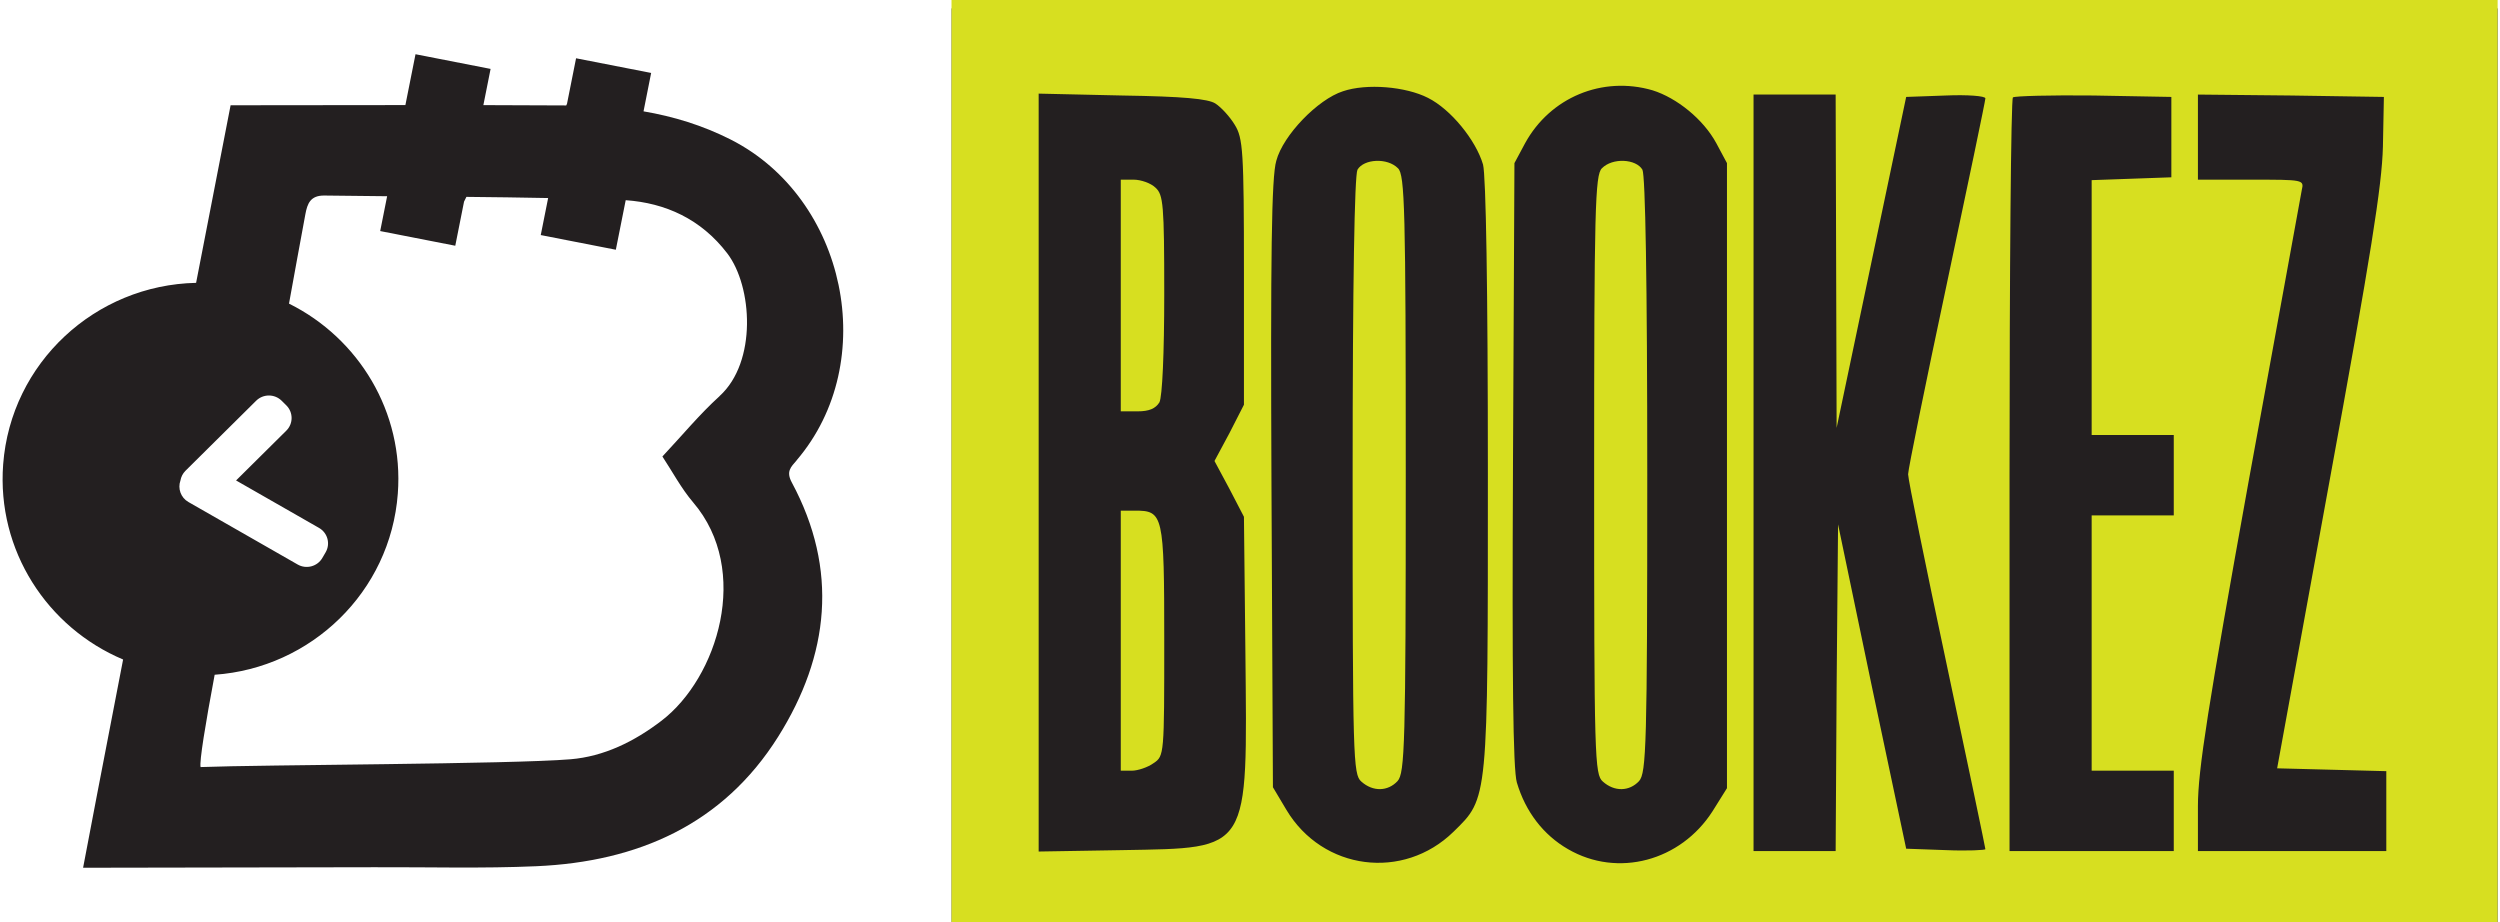
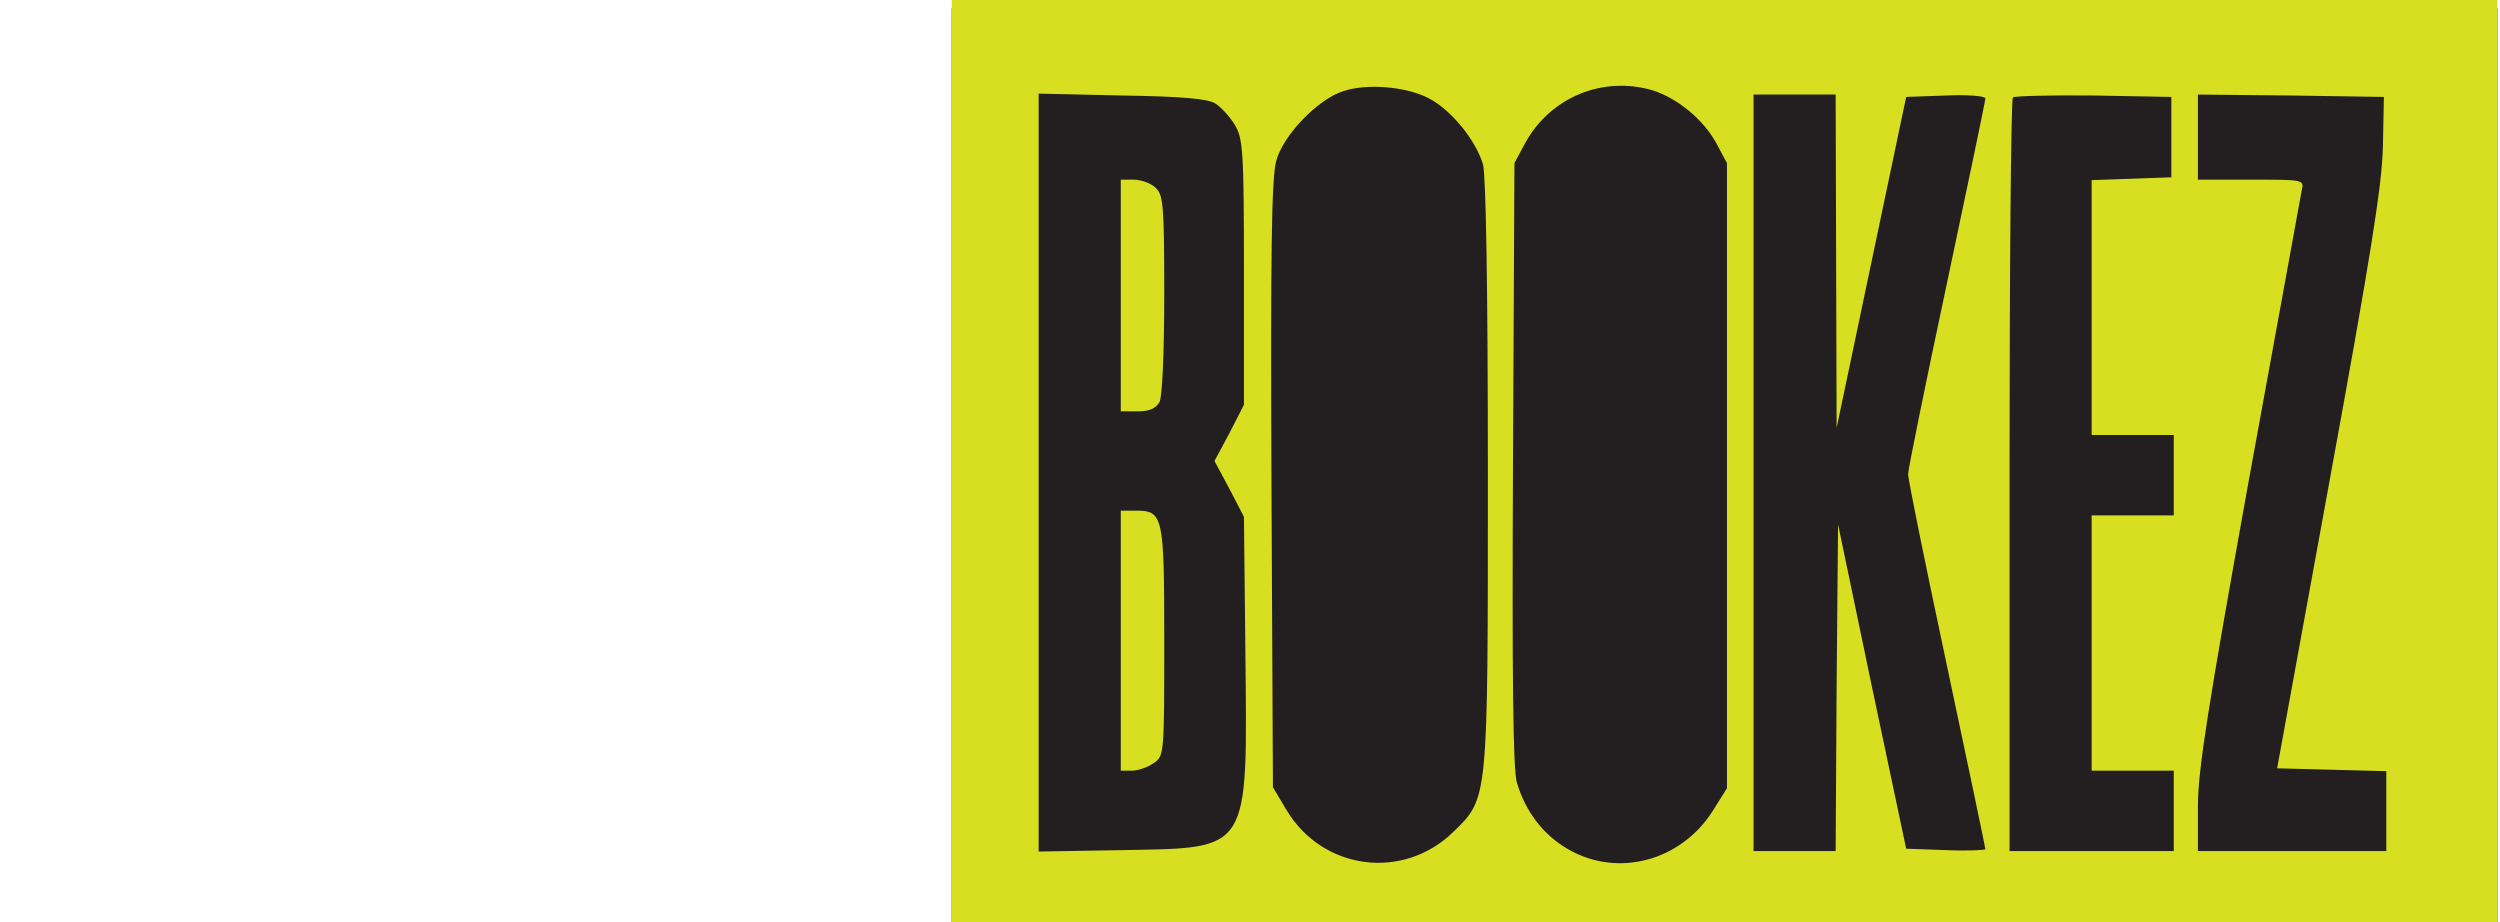
<svg xmlns="http://www.w3.org/2000/svg" width="846" height="312" viewBox="0 0 846 312" fill="none">
  <g clip-path="url(#clip0_2280_4948)">
-     <rect width="523.059" height="312" transform="translate(322.06)" fill="#D7DF20" />
    <rect x="322.06" y="2.836" width="523.059" height="309.164" fill="#231F20" />
    <path d="M322.06 156V312H583.589H845.119V156V-3.05176e-05H583.589H322.06V156ZM483.227 33.12C490.91 36.96 499.409 47.36 501.861 55.68C502.842 59.52 503.496 97.12 503.496 160.16C503.496 271.52 503.659 269.92 491.89 281.44C474.891 298.08 447.594 294.56 435.335 274.08L430.758 266.4L430.267 164C429.941 86.08 430.267 59.84 431.902 54.4C434.19 45.76 445.959 33.6 454.459 30.88C462.468 28.16 475.708 29.28 483.227 33.12ZM559.234 30.56C567.407 33.12 576.397 40.32 580.81 48.48L584.406 55.2V160.96V266.72L579.503 274.56C568.715 291.36 547.465 297.12 530.629 287.36C522.293 282.56 516.245 274.72 513.303 264.8C511.995 260.32 511.669 229.12 511.995 156.8L512.486 55.2L516.082 48.48C524.582 32.96 542.235 25.6 559.234 30.56ZM411.307 35.04C413.268 36.32 416.21 39.52 417.845 42.24C420.624 46.72 420.95 51.04 420.95 92.16V136.96L416.047 146.56L410.98 156L416.047 165.44L420.95 174.88L421.441 220.64C422.095 288.8 423.402 286.88 379.923 287.68L351.482 288.16V160V31.68L379.76 32.32C400.518 32.64 408.855 33.44 411.307 35.04ZM621.348 88.32L621.511 144.8L633.28 88.8L645.049 32.8L658.452 32.32C665.808 32 671.855 32.48 671.855 33.28C671.855 34.08 665.971 62.24 658.779 96.16C651.587 129.92 645.702 158.88 645.702 160.48C645.702 162.24 651.587 191.2 658.779 224.96C665.971 258.88 671.855 286.88 671.855 287.36C671.855 287.68 665.808 288 658.452 287.68L645.049 287.2L633.443 232.32L622.001 177.44L621.511 232.64L621.184 288H607.29H593.397V160V32H607.29H621.184L621.348 88.32ZM734.786 46.4V60L721.383 60.48L707.816 60.96V104V147.2H721.71H735.603V160.8V174.4H721.71H707.816V217.6V260.8H721.71H735.603V274.4V288H707.816H680.028V161.12C680.028 91.2 680.519 33.6 681.172 32.96C681.826 32.48 694.085 32.16 708.47 32.32L734.786 32.8V46.4ZM806.38 49.6C806.053 62.88 802.293 86.4 788.236 163.2L770.583 260L789.053 260.48L807.524 260.96V274.4V288H775.65H743.776V272.8C743.776 260.64 747.209 239.04 760.939 162.88C770.419 110.72 778.592 66.4 778.919 64.32C779.736 60.8 779.573 60.8 761.756 60.8H743.776V46.4V32L775.323 32.32L806.707 32.8L806.38 49.6Z" fill="#D7DF20" />
-     <path d="M459.363 57.44C458.382 59.52 457.729 94.88 457.729 161.28C457.729 256.8 457.892 262.08 460.671 264.48C464.594 268 469.661 267.84 472.93 264.32C475.382 261.6 475.709 252.16 475.709 160.32C475.709 70.72 475.382 59.2 473.093 56.96C469.497 53.28 461.488 53.76 459.363 57.44Z" fill="#D7DF20" />
-     <path d="M542.071 56.96C539.783 59.2 539.456 70.72 539.456 160.64C539.456 256.64 539.62 262.08 542.398 264.48C546.321 268 551.388 267.84 554.657 264.32C557.109 261.6 557.436 252.16 557.436 160.96C557.436 94.88 556.782 59.52 555.802 57.44C553.677 53.76 545.667 53.28 542.071 56.96Z" fill="#D7DF20" />
    <path d="M379.27 100V139.2H384.99C388.913 139.2 391.038 138.24 392.346 136.16C393.327 134.24 393.981 119.52 393.981 99.52C393.981 69.12 393.654 65.92 391.038 63.52C389.404 61.92 385.971 60.8 383.683 60.8H379.27V100Z" fill="#D7DF20" />
    <path d="M379.27 216.8V260.8H383.029C384.99 260.8 388.423 259.68 390.385 258.24C393.981 255.84 393.981 255.36 393.981 216.8C393.981 173.92 393.654 172.8 384.01 172.8H379.27V216.8Z" fill="#D7DF20" />
  </g>
-   <path d="M269.576 155.76C298.075 122.414 286.372 67.032 247.247 47.213C237.697 42.385 227.857 39.403 217.769 37.679L220.349 24.685L194.942 19.72L191.878 35.108C191.796 35.299 191.699 35.491 191.616 35.682C182.273 35.628 172.916 35.6 163.573 35.573L166.016 23.318L140.609 18.352L137.186 35.559C119.935 35.573 102.685 35.614 85.434 35.614H78.037C77.278 39.526 72.585 63.64 66.361 95.715C32.26 96.439 3.665 122.742 1.07 157.142C-1.124 186.248 15.975 212.359 41.658 223.178C34.854 258.372 29.444 286.48 28.119 293.647C28.119 293.647 123.551 293.483 126.753 293.469C145.025 293.401 163.311 293.934 181.542 293.127C215.768 291.609 244.639 279.052 263.339 249.289C280.645 221.729 283.791 192.773 267.962 163.297C265.933 159.535 267.603 158.086 269.604 155.76H269.576ZM61.062 162.599C61.269 161.409 61.821 160.26 62.745 159.33L63.242 158.838C63.435 158.619 63.642 158.414 63.863 158.222L86.676 135.613C89.063 133.247 92.927 133.247 95.315 135.613L96.888 137.172C99.276 139.538 99.276 143.368 96.888 145.734L79.886 162.586L107.956 178.643C110.882 180.312 111.876 184.019 110.192 186.905L109.074 188.82C107.391 191.719 103.651 192.704 100.739 191.035L63.753 169.876C61.158 168.385 60.096 165.307 61.062 162.599ZM243.521 134.04C236.731 140.195 230.865 147.335 224.158 154.475C227.512 159.549 230.507 165.253 234.592 170.04C254.23 193.046 242.844 229.361 223.868 243.887C214.622 250.972 204.354 255.992 193.079 256.935C172.668 258.631 88.608 258.768 67.879 259.575C67.438 257.701 69.466 245.309 72.641 228.335C105.265 226.037 132.121 200.336 134.619 167.058C136.703 139.402 121.357 114.439 97.799 102.745C99.607 92.664 101.484 82.584 103.333 72.517C103.996 68.933 105.017 66.102 109.792 66.17C116.858 66.28 123.924 66.348 131.004 66.403L128.658 78.193L154.065 83.158L157.032 68.236C157.308 67.716 157.57 67.183 157.832 66.622C167.051 66.704 176.27 66.841 185.489 67.018L182.991 79.547L208.398 84.512L211.738 67.743C225.166 68.701 237.186 74.076 246.101 85.73C254.644 96.904 256.245 122.482 243.493 134.04H243.521Z" fill="#231F20" />
  <defs>
    <clipPath id="clip0_2280_4948">
      <rect width="523.059" height="312" fill="white" transform="translate(322.06)" />
    </clipPath>
  </defs>
</svg>